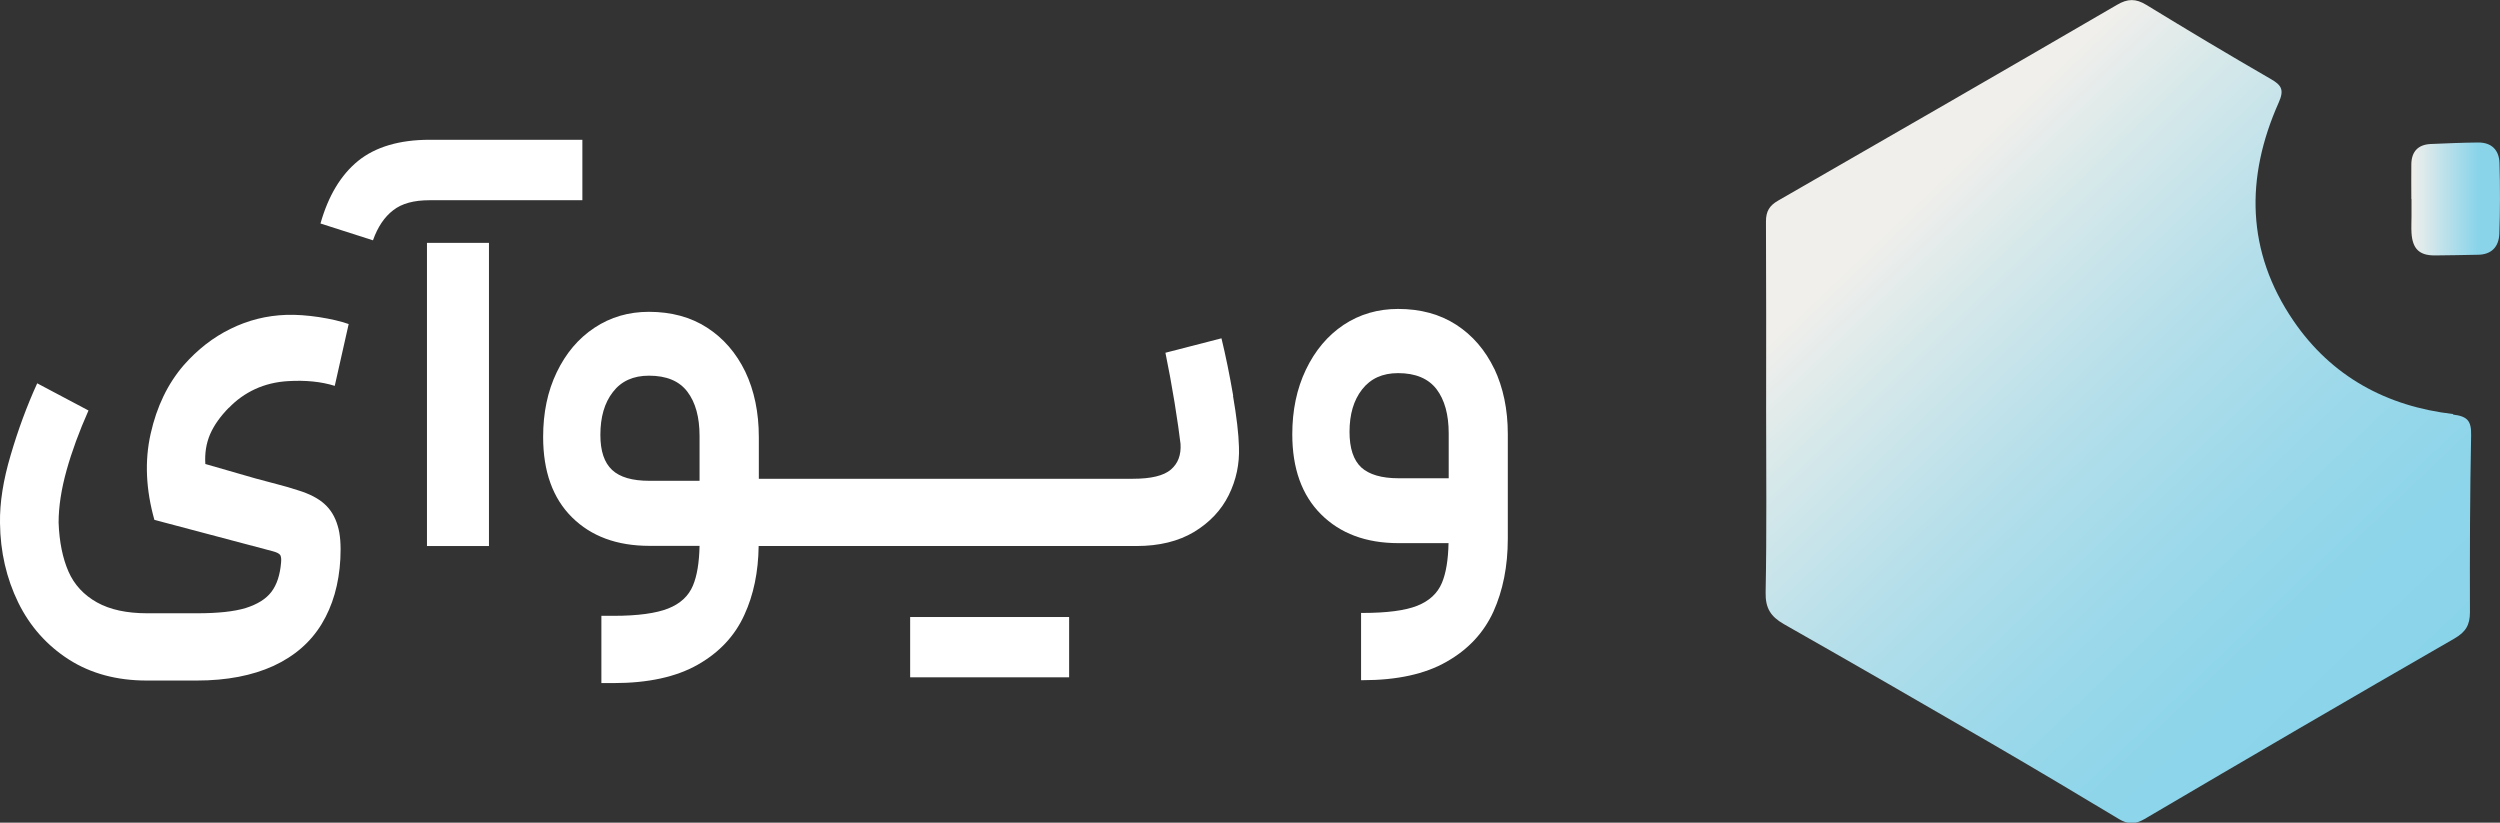
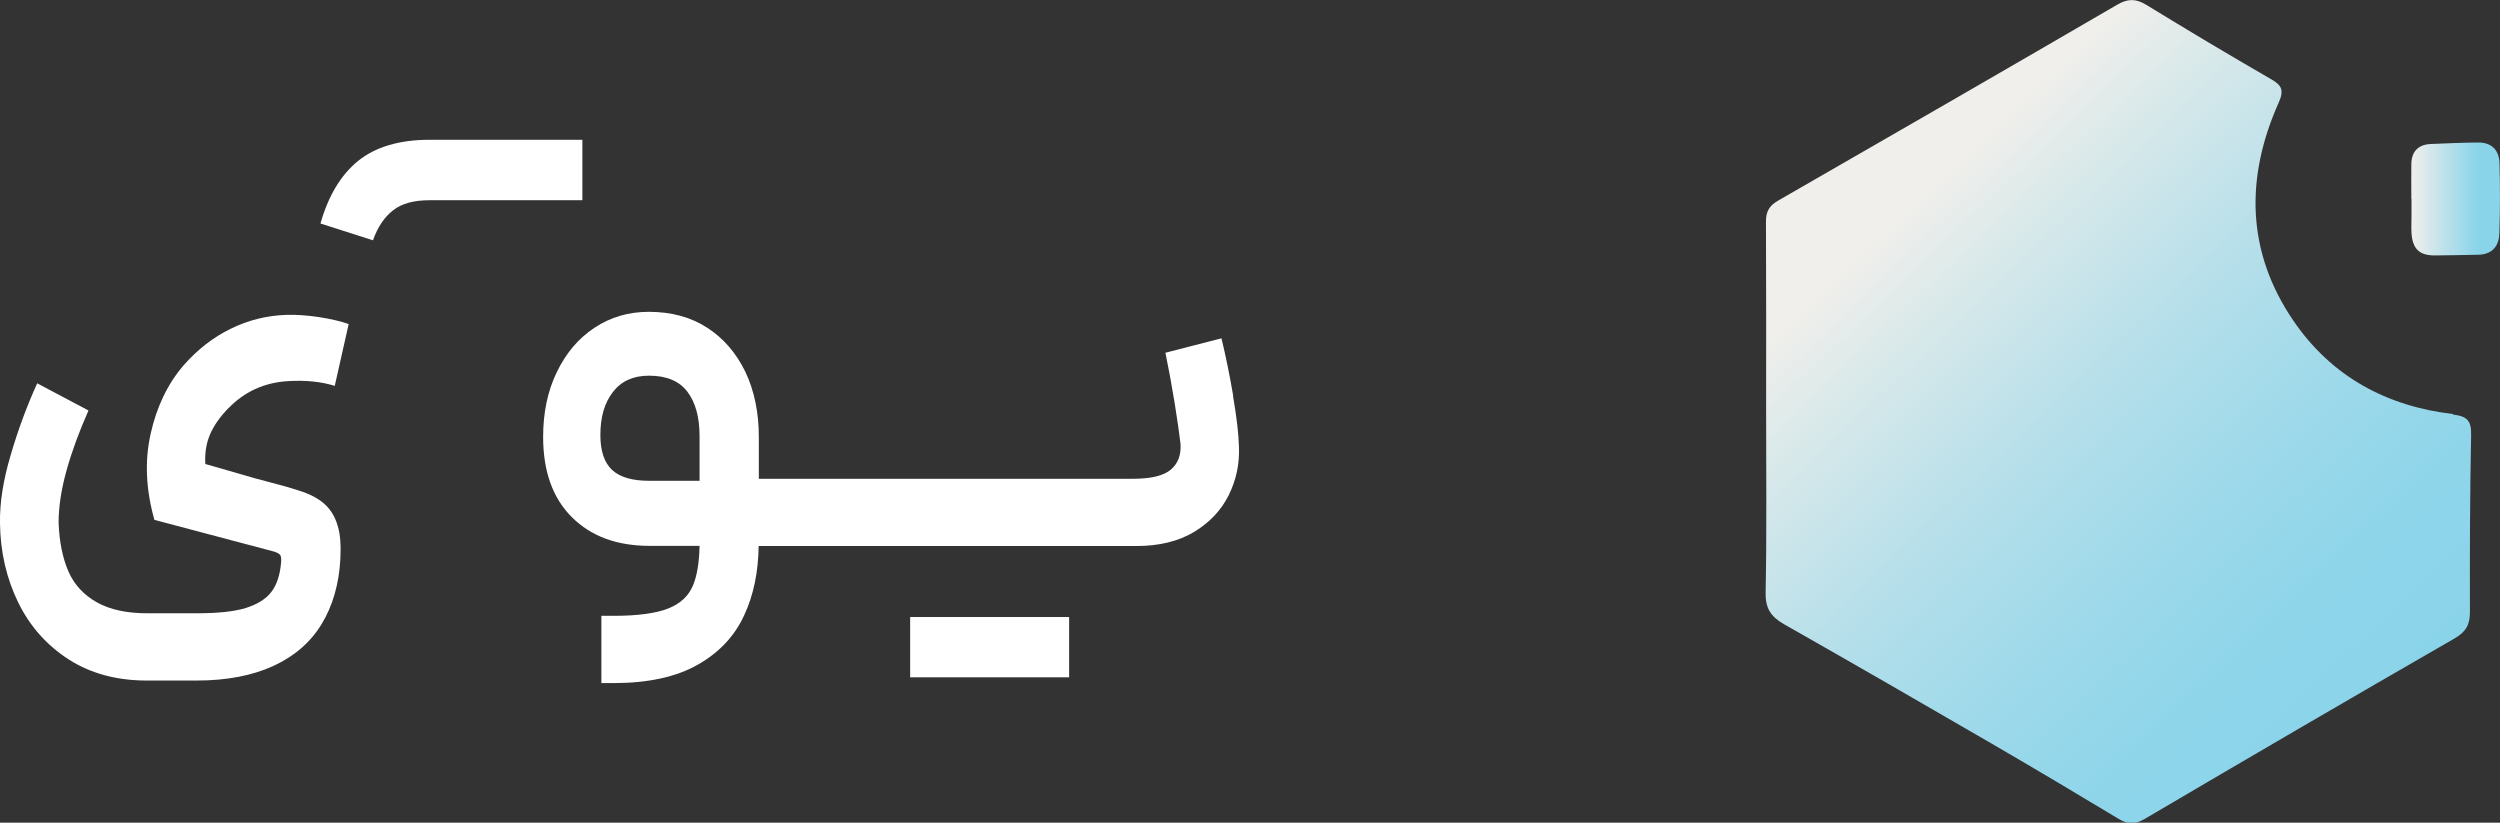
<svg xmlns="http://www.w3.org/2000/svg" id="Layer_1" data-name="Layer 1" viewBox="0 0 147.2 48.44">
  <rect x="0" y="0" width="147.2" height="48.44" fill="#333333" stroke="none" />
  <defs>
    <style>
            .cls-1 {
            fill: url(#linear-gradient);
            }

            .cls-1, .cls-2, .cls-3 {
            stroke-width: 0px;
            }

            .cls-2 {
            fill: url(#linear-gradient-2);
            }

            .cls-3 {
            fill: #fff;
            }
        </style>
    <linearGradient id="linear-gradient" x1="111.64" y1="12.59" x2="139.73" y2="42.03" gradientUnits="userSpaceOnUse">
      <stop offset="0" stop-color="#f1efeb" />
      <stop offset=".16" stop-color="#d6e8ea" />
      <stop offset=".39" stop-color="#b5dfea" />
      <stop offset=".62" stop-color="#9dd9ea" />
      <stop offset=".82" stop-color="#8ed5ea" />
      <stop offset="1" stop-color="#8ad4ea" />
    </linearGradient>
    <linearGradient id="linear-gradient-2" x1="141.97" y1="11.72" x2="145.85" y2="11.72" gradientUnits="userSpaceOnUse">
      <stop offset="0" stop-color="#f1efeb" />
      <stop offset="1" stop-color="#8ad4ea" />
    </linearGradient>
  </defs>
  <g>
    <path class="cls-1" d="m144.45,24.38c-3.92-.45-7.17-2.21-9.41-5.49-2.78-4.07-2.84-8.43-.87-12.85.33-.74.18-1.02-.47-1.39-2.46-1.42-4.9-2.88-7.32-4.36-.62-.38-1.1-.38-1.74,0-6.63,3.86-13.28,7.69-19.94,11.52-.51.29-.72.63-.72,1.22.02,3.72.01,7.44.01,11.15h0c0,3.57.04,7.13-.03,10.7-.02.93.3,1.42,1.06,1.86,4.1,2.33,8.18,4.68,12.26,7.05,2.51,1.46,5,2.94,7.49,4.44.53.32.95.31,1.49,0,6.07-3.57,12.15-7.12,18.25-10.63.68-.39.92-.81.92-1.55-.01-3.48,0-6.95.07-10.43.02-.86-.24-1.11-1.07-1.21Z" />
    <path class="cls-2" d="m147.17,9.61c-.02-.78-.47-1.23-1.27-1.22-.93.01-1.87.05-2.8.09-.72.04-1.1.44-1.12,1.16-.01.69,0,1.39,0,2.08,0,0,0,0,.01,0,0,.33,0,.66,0,1,0,.33-.02.66,0,1,.06.93.46,1.32,1.36,1.32.84,0,1.69-.03,2.53-.04.82,0,1.25-.47,1.28-1.23.05-1.39.05-2.77.01-4.16Z" />
  </g>
  <g>
-     <path class="cls-3" d="m34.29,11.78v-3.55h-8.99c-1.78,0-3.19.42-4.21,1.24-1.02.83-1.76,2.06-2.22,3.69l3.09.99c.28-.79.68-1.38,1.19-1.77.51-.4,1.22-.59,2.14-.59h8.99Z" />
+     <path class="cls-3" d="m34.29,11.78v-3.55h-8.99c-1.78,0-3.19.42-4.21,1.24-1.02.83-1.76,2.06-2.22,3.69l3.09.99c.28-.79.68-1.38,1.19-1.77.51-.4,1.22-.59,2.14-.59h8.99" />
    <rect class="cls-3" x="53.59" y="36.33" width="9.36" height="3.55" />
    <path class="cls-3" d="m72.61,23.3c-.21-1.22-.44-2.35-.69-3.38l-3.3.85c.19.92.37,1.9.54,2.94.17,1.04.28,1.85.35,2.43.04.65-.15,1.15-.57,1.51-.42.36-1.16.54-2.23.54h-22.03v-2.45c0-1.46-.27-2.75-.8-3.86-.54-1.11-1.29-1.97-2.25-2.59-.96-.62-2.11-.93-3.42-.93-1.2,0-2.26.31-3.21.94s-1.68,1.5-2.22,2.62-.8,2.39-.8,3.81c0,2.03.57,3.61,1.7,4.73,1.13,1.12,2.65,1.68,4.56,1.68h2.95c-.02.99-.15,1.77-.39,2.34-.26.62-.75,1.07-1.46,1.35-.71.28-1.78.43-3.21.43h-.72v3.96h.72c2.03,0,3.68-.36,4.95-1.08,1.27-.72,2.19-1.7,2.75-2.94.54-1.17.82-2.52.84-4.05h22.25c1.34,0,2.47-.28,3.39-.83.92-.56,1.6-1.28,2.04-2.17.44-.89.64-1.84.6-2.84-.02-.77-.14-1.78-.35-3Zm-31.42,5.01h-2.95c-1.01,0-1.74-.21-2.2-.64-.46-.43-.69-1.11-.69-2.06,0-1.05.24-1.89.74-2.53.49-.64,1.2-.96,2.12-.96,1.03,0,1.78.31,2.26.94.48.63.72,1.5.72,2.61v2.64Z" />
-     <path class="cls-3" d="m87.99,21.73c-.54-1.12-1.29-1.99-2.25-2.61-.96-.62-2.1-.93-3.42-.93-1.19,0-2.26.31-3.21.94-.94.63-1.68,1.51-2.22,2.64s-.8,2.4-.8,3.8c0,2.01.56,3.58,1.69,4.71,1.13,1.13,2.65,1.7,4.56,1.7h2.95c-.02.99-.15,1.77-.39,2.34-.26.62-.75,1.07-1.46,1.35-.71.28-1.78.42-3.21.42h-.09v3.96h.09c2.03,0,3.68-.36,4.95-1.09,1.27-.72,2.18-1.7,2.75-2.94.56-1.24.85-2.67.85-4.31v-6.16c0-1.44-.27-2.73-.8-3.85Zm-2.69,6.43h-2.95c-1.01,0-1.74-.22-2.2-.64-.46-.43-.69-1.13-.69-2.09,0-1.03.24-1.86.74-2.5.5-.64,1.2-.96,2.12-.96,1.03,0,1.78.32,2.26.94.48.63.72,1.5.72,2.61v2.64Z" />
-     <rect class="cls-3" x="25.14" y="14.3" width="3.65" height="17.85" />
    <path class="cls-3" d="m13.48,24.01c.44-.46.96-.83,1.54-1.1.59-.27,1.24-.43,1.95-.47,1.03-.06,1.94.03,2.74.28l.82-3.64c-.48-.17-1.06-.3-1.75-.41-.68-.1-1.32-.15-1.93-.13-1.15.04-2.24.31-3.27.82-1.03.5-1.95,1.22-2.76,2.14-.94,1.09-1.59,2.43-1.95,4.04-.36,1.6-.28,3.29.22,5.07l6.98,1.85c.23.06.37.14.43.22.05.09.07.23.05.44-.06.73-.25,1.31-.57,1.73s-.82.73-1.51.95c-.69.21-1.64.31-2.86.31h-2.95c-1.19,0-2.18-.21-2.95-.64-.77-.43-1.34-1.04-1.68-1.82-.34-.78-.54-1.74-.58-2.88,0-.94.16-1.97.47-3.08.31-1.11.74-2.28,1.29-3.52l-3.02-1.6c-.61,1.34-1.13,2.75-1.56,4.22C.19,28.27-.02,29.6,0,30.8c.02,1.7.38,3.25,1.07,4.67.69,1.41,1.69,2.53,2.98,3.36,1.3.83,2.83,1.24,4.59,1.24h2.95c1.76,0,3.26-.29,4.51-.86,1.25-.58,2.19-1.4,2.84-2.47.65-1.07,1.02-2.35,1.1-3.83.04-.8,0-1.45-.16-1.96-.15-.51-.4-.94-.77-1.27-.36-.33-.89-.61-1.59-.82-.4-.13-.77-.24-1.13-.33-.36-.1-.81-.22-1.35-.36-1.3-.38-2.28-.66-2.95-.85-.04-.63.05-1.21.28-1.75.23-.53.6-1.05,1.1-1.56Z" />
  </g>
</svg>